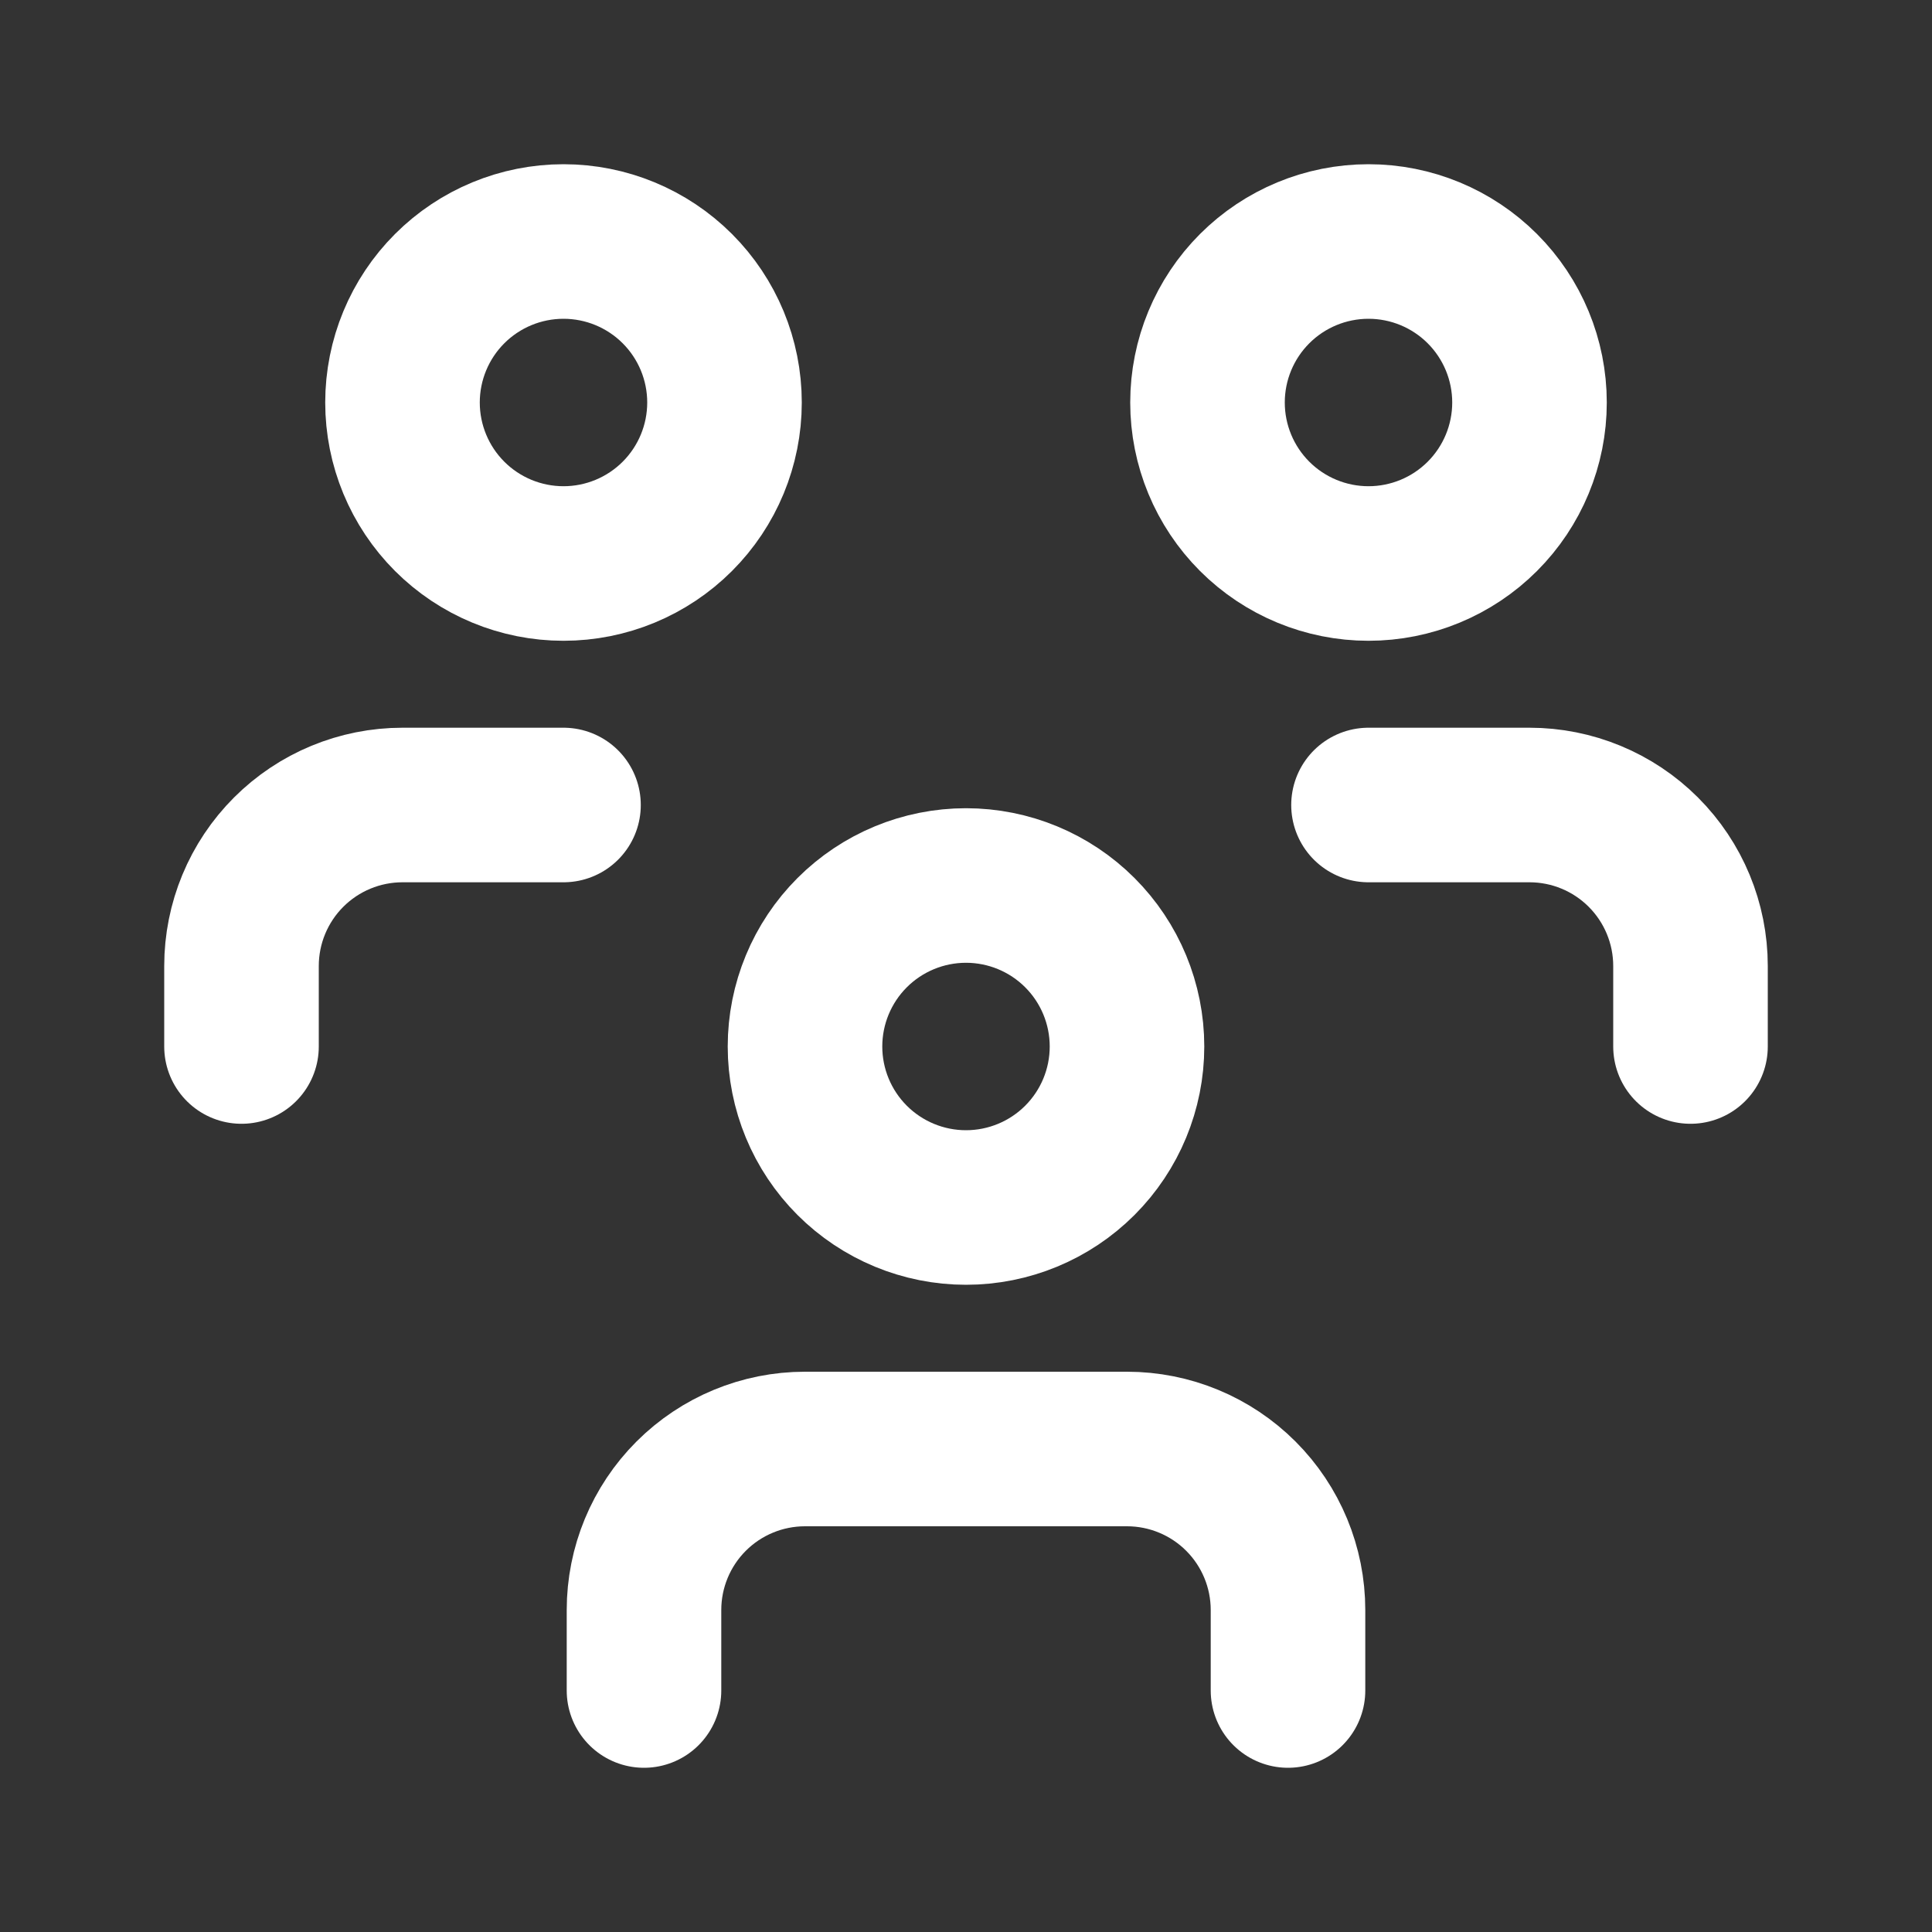
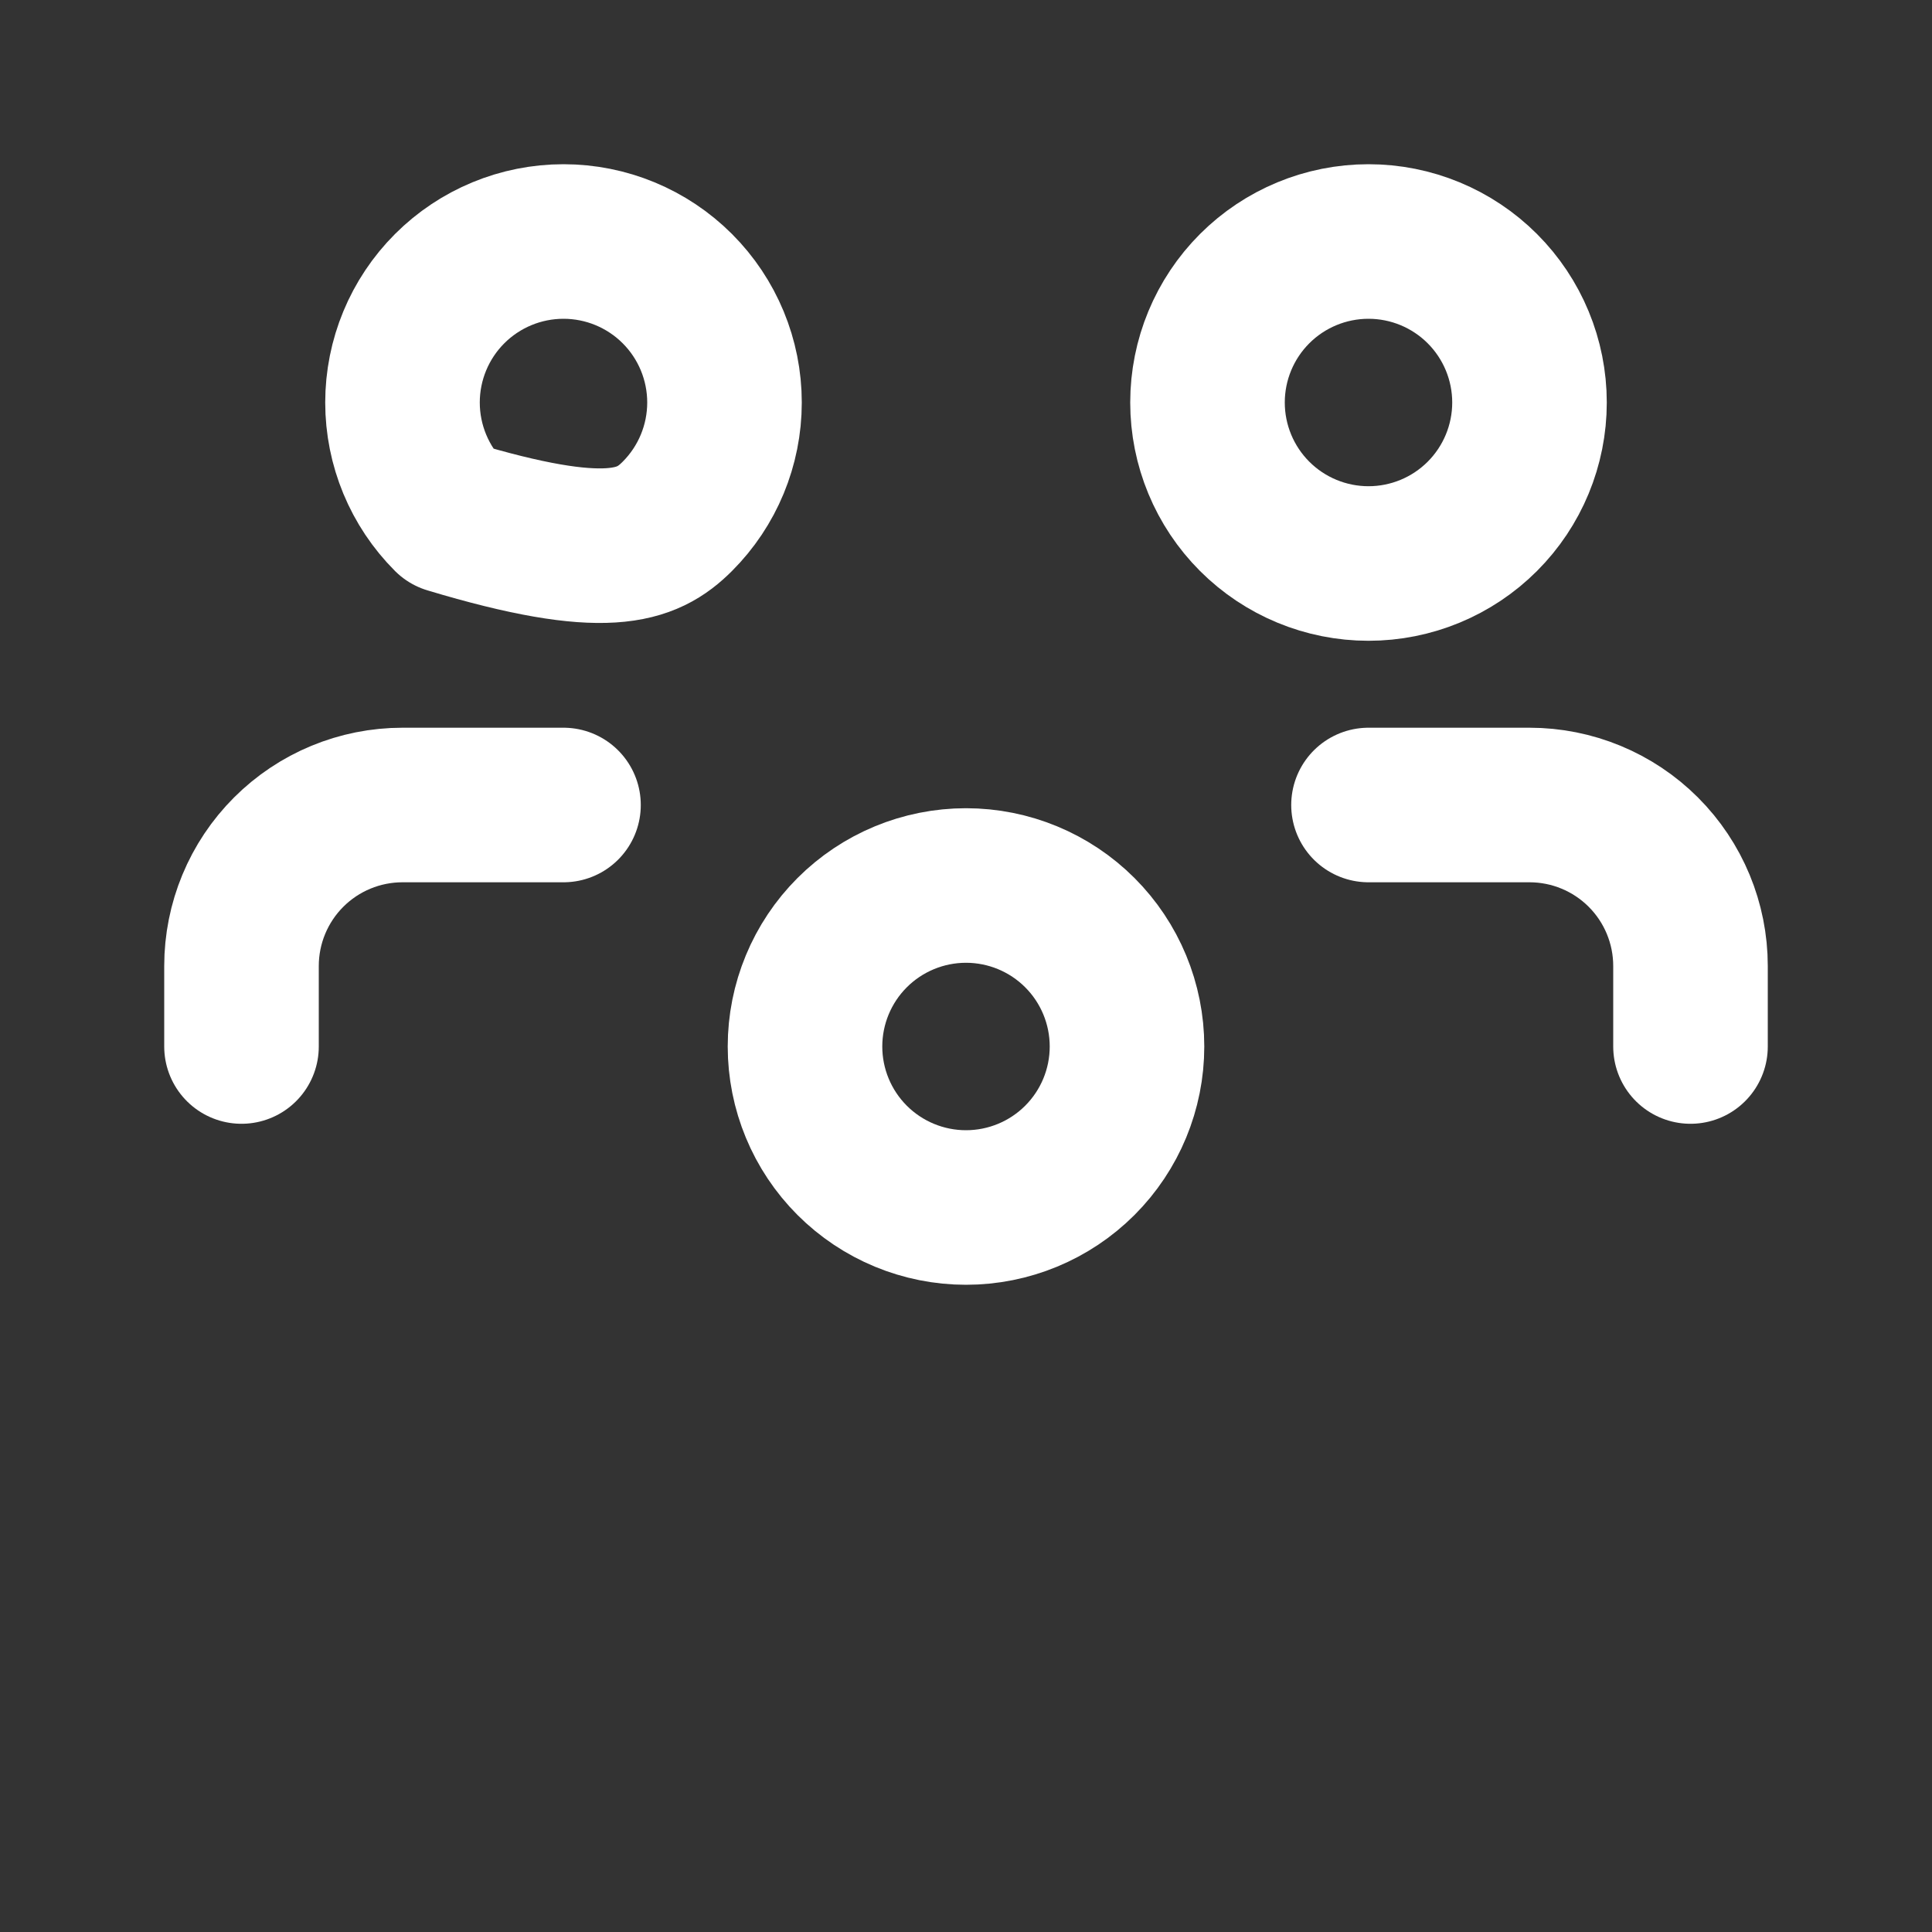
<svg xmlns="http://www.w3.org/2000/svg" width="150" height="150" viewBox="0 0 150 150" fill="none">
  <rect x="0" y="0" width="150" height="150" fill="#333333" stroke="none" />
  <g clip-path="url(#clip0_130_732)">
    <path d="M62.5 81.25C62.5 84.565 63.817 87.745 66.161 90.089C68.505 92.433 71.685 93.75 75 93.75C78.315 93.75 81.495 92.433 83.839 90.089C86.183 87.745 87.5 84.565 87.5 81.25C87.5 77.935 86.183 74.755 83.839 72.411C81.495 70.067 78.315 68.75 75 68.75C71.685 68.75 68.505 70.067 66.161 72.411C63.817 74.755 62.5 77.935 62.5 81.25Z" stroke="white" stroke-width="12" stroke-linecap="round" stroke-linejoin="round" />
-     <path d="M50 131.25V125C50 121.685 51.317 118.505 53.661 116.161C56.005 113.817 59.185 112.5 62.5 112.5H87.5C90.815 112.5 93.995 113.817 96.339 116.161C98.683 118.505 100 121.685 100 125V131.25" stroke="white" stroke-width="12" stroke-linecap="round" stroke-linejoin="round" />
    <path d="M93.75 31.25C93.75 34.565 95.067 37.745 97.411 40.089C99.755 42.433 102.935 43.75 106.25 43.75C109.565 43.75 112.745 42.433 115.089 40.089C117.433 37.745 118.75 34.565 118.75 31.25C118.75 27.935 117.433 24.755 115.089 22.411C112.745 20.067 109.565 18.75 106.25 18.75C102.935 18.75 99.755 20.067 97.411 22.411C95.067 24.755 93.75 27.935 93.75 31.25Z" stroke="white" stroke-width="12" stroke-linecap="round" stroke-linejoin="round" />
    <path d="M106.25 62.5H118.75C122.065 62.5 125.245 63.817 127.589 66.161C129.933 68.505 131.25 71.685 131.25 75V81.25" stroke="white" stroke-width="12" stroke-linecap="round" stroke-linejoin="round" />
-     <path d="M31.25 31.25C31.25 34.565 32.567 37.745 34.911 40.089C37.255 42.433 40.435 43.75 43.75 43.75C47.065 43.75 50.245 42.433 52.589 40.089C54.933 37.745 56.25 34.565 56.25 31.25C56.25 27.935 54.933 24.755 52.589 22.411C50.245 20.067 47.065 18.75 43.75 18.75C40.435 18.75 37.255 20.067 34.911 22.411C32.567 24.755 31.25 27.935 31.25 31.25Z" stroke="white" stroke-width="12" stroke-linecap="round" stroke-linejoin="round" />
+     <path d="M31.25 31.25C31.25 34.565 32.567 37.745 34.911 40.089C47.065 43.75 50.245 42.433 52.589 40.089C54.933 37.745 56.25 34.565 56.25 31.25C56.25 27.935 54.933 24.755 52.589 22.411C50.245 20.067 47.065 18.75 43.75 18.75C40.435 18.75 37.255 20.067 34.911 22.411C32.567 24.755 31.25 27.935 31.25 31.25Z" stroke="white" stroke-width="12" stroke-linecap="round" stroke-linejoin="round" />
    <path d="M18.75 81.25V75C18.75 71.685 20.067 68.505 22.411 66.161C24.755 63.817 27.935 62.5 31.25 62.5H43.75" stroke="white" stroke-width="12" stroke-linecap="round" stroke-linejoin="round" />
  </g>
  <defs>
    <clipPath id="clip0_130_732">
      <rect width="150" height="150" fill="white" />
    </clipPath>
  </defs>
</svg>